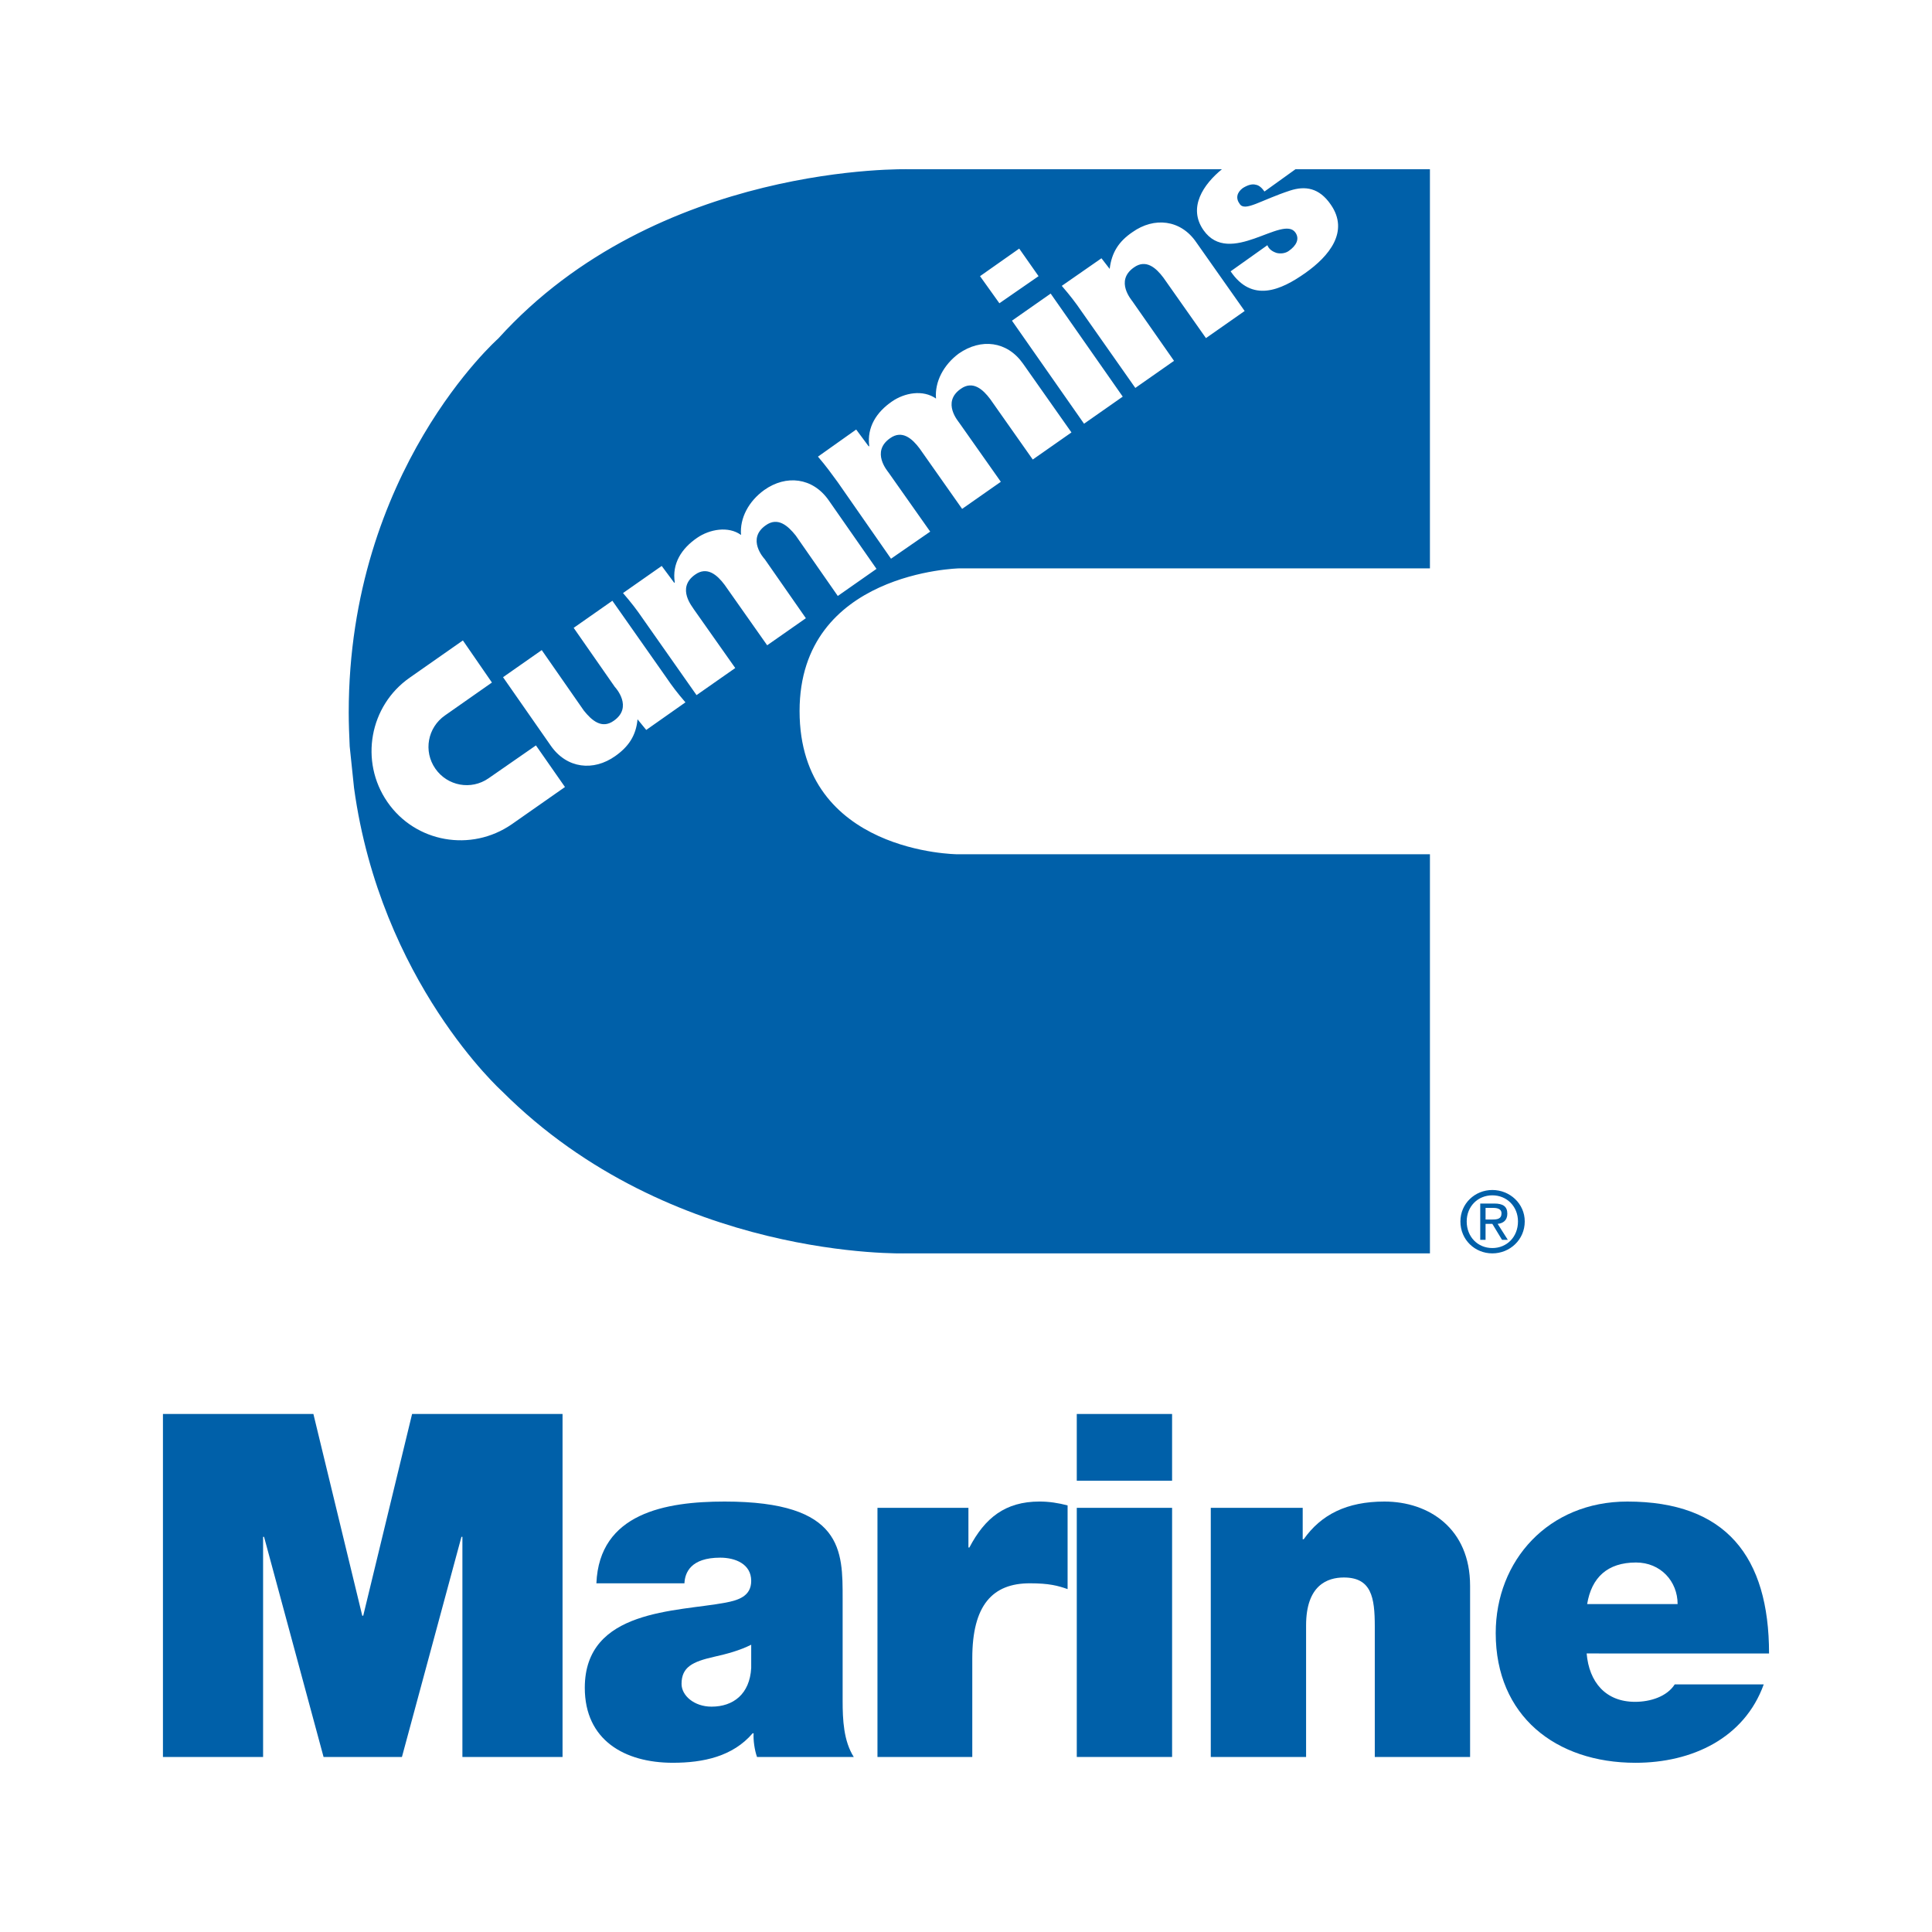
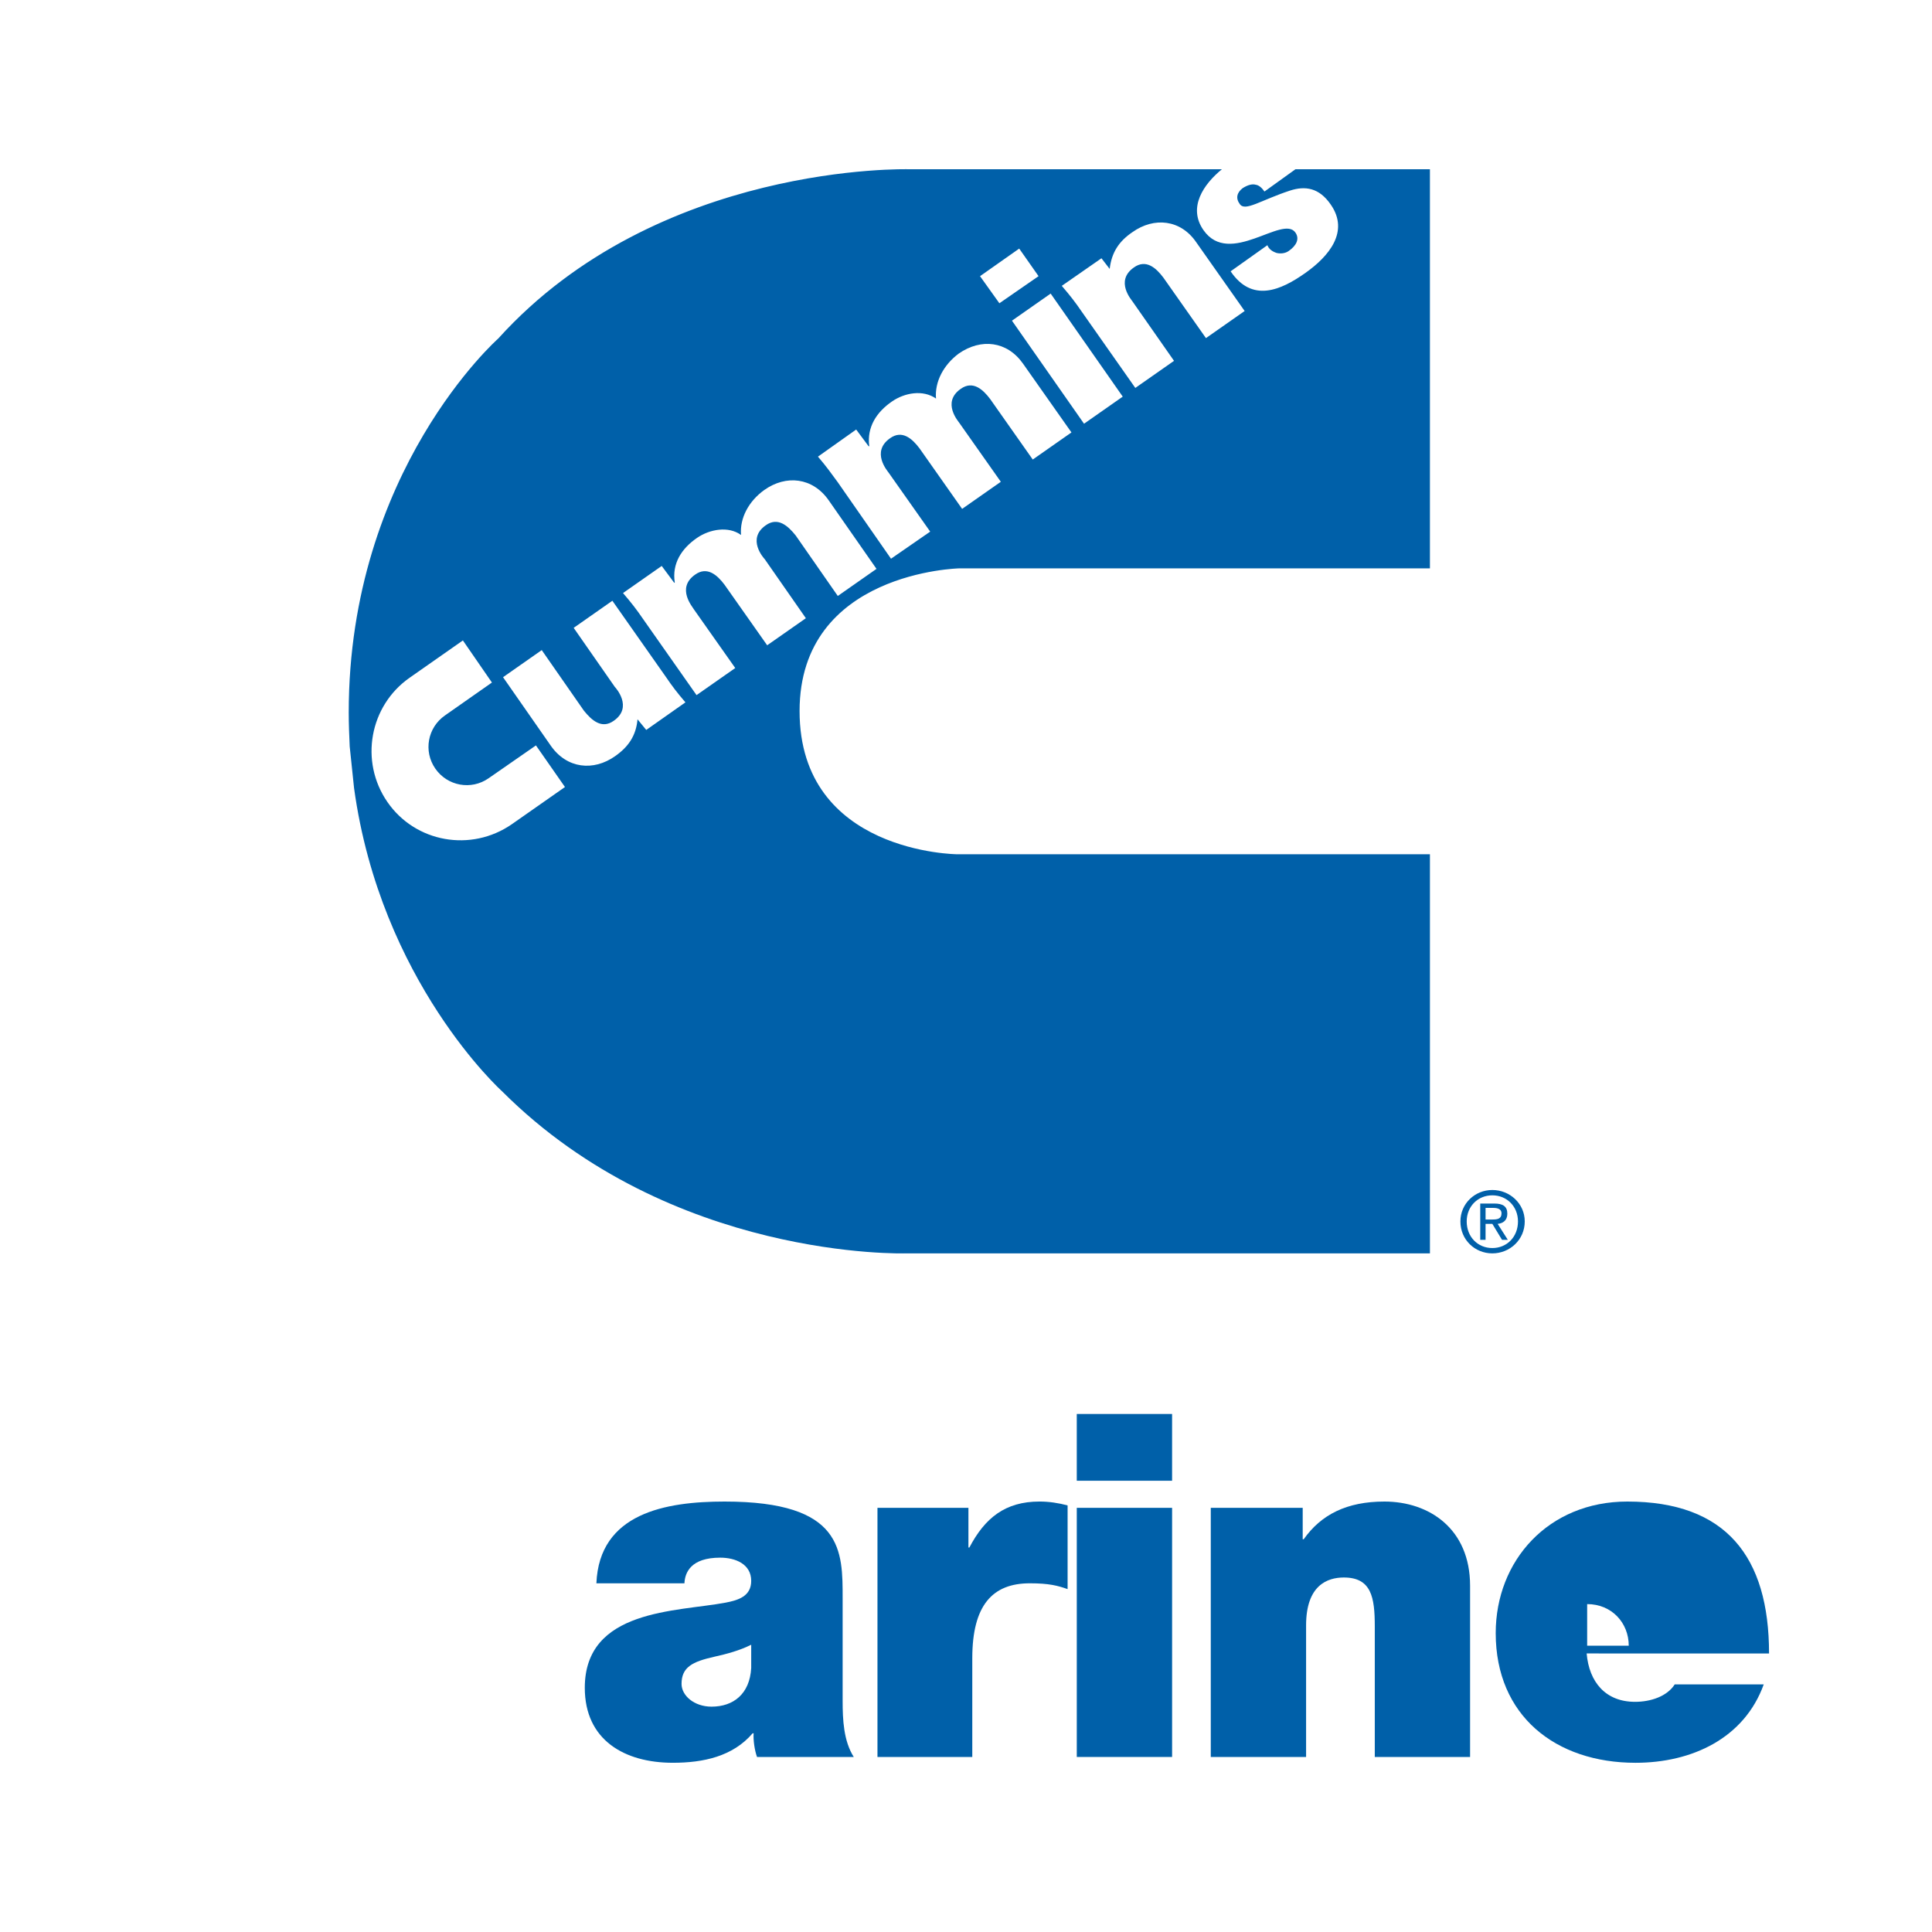
<svg xmlns="http://www.w3.org/2000/svg" version="1.0" id="Layer_1" x="0px" y="0px" width="192.756px" height="192.756px" viewBox="0 0 192.756 192.756" enable-background="new 0 0 192.756 192.756" xml:space="preserve">
  <g>
    <polygon fill-rule="evenodd" clip-rule="evenodd" fill="#FFFFFF" points="0,0 192.756,0 192.756,192.756 0,192.756 0,0  " />
    <path fill-rule="evenodd" clip-rule="evenodd" fill="#0060A9" d="M95.703,56.706h46.961V16.887h-13.417l-3.09,2.22   c-0.241-0.338-0.53-0.627-0.868-0.675c-0.338-0.097-0.772,0-1.304,0.337c-0.579,0.435-0.724,1.014-0.289,1.593   c0.53,0.772,2.075-0.386,5.02-1.351c1.496-0.483,2.896-0.29,4.054,1.399c1.883,2.703-0.192,5.164-2.51,6.806   c-2.51,1.785-5.357,2.992-7.48-0.146l3.668-2.606c0.145,0.386,0.482,0.627,0.917,0.772c0.386,0.097,0.869,0.049,1.206-0.193   c0.772-0.531,1.11-1.207,0.677-1.834c-1.256-1.834-6.564,3.475-9.171-0.241c-1.593-2.269,0-4.585,1.834-6.082H90.683   c0,0-25.05-0.724-40.977,16.893c0,0-14.914,13.176-14.914,37.309c0,1.158,0.048,2.268,0.097,3.378   c0.048,0.386,0.29,2.848,0.434,4.151c2.655,19.354,14.77,30.263,14.77,30.263c16.893,16.893,40.253,16.169,40.253,16.169h52.319   V85.23H95.509c0,0-15.735-0.097-15.735-14.287C79.774,57.043,95.703,56.706,95.703,56.706L95.703,56.706z M109.893,25.768   l0.82,1.062c0.193-1.641,0.917-2.751,2.269-3.668c2.172-1.544,4.826-1.255,6.371,1.014l4.826,6.854l-3.861,2.703l-4.247-6.033   c-0.724-0.965-1.737-1.882-2.944-1.014c-1.931,1.352-0.193,3.282-0.145,3.379l4.15,5.936l-3.861,2.703l-5.357-7.626   c-0.627-0.917-1.11-1.544-1.979-2.558L109.893,25.768L109.893,25.768z M112.016,39.572l-3.861,2.703l-7.191-10.281l3.861-2.703   L112.016,39.572L112.016,39.572z M101.687,24.802l1.931,2.751l-3.909,2.703l-1.931-2.703L101.687,24.802L101.687,24.802z    M85.421,42.854l1.255,1.689l0.048-0.048c-0.241-1.882,0.724-3.379,2.269-4.44c1.255-0.869,3.089-1.207,4.393-0.29   c-0.145-1.689,0.772-3.379,2.268-4.489c2.22-1.545,4.827-1.255,6.419,1.014l4.826,6.854l-3.861,2.703l-4.247-6.033   c-0.724-0.965-1.737-1.882-2.944-1.013c-1.931,1.352-0.193,3.282-0.145,3.378l4.151,5.889l-3.862,2.703l-4.247-6.033   c-0.724-0.965-1.738-1.882-2.944-1.014c-1.931,1.352-0.242,3.282-0.145,3.427l4.151,5.888l-3.91,2.703l-5.309-7.626   c-0.676-0.917-1.11-1.544-1.979-2.558L85.421,42.854L85.421,42.854z M51.057,82.238c-4.054,2.799-9.604,1.834-12.404-2.22   c-2.8-4.054-1.786-9.605,2.22-12.404l5.31-3.717l2.896,4.199l-4.682,3.282c-1.737,1.207-2.172,3.571-0.965,5.309   c1.207,1.737,3.571,2.172,5.309,0.965l4.73-3.282l2.896,4.151L51.057,82.238L51.057,82.238z M64.475,72.826l-0.869-1.062   c-0.145,1.641-0.917,2.751-2.221,3.668c-2.171,1.544-4.826,1.255-6.419-1.014l-4.778-6.854l3.861-2.703l4.199,6.033   c0.772,0.965,1.786,1.882,2.993,1.014c1.931-1.352,0.193-3.282,0.097-3.378l-4.103-5.889l3.861-2.703l5.358,7.626   c0.627,0.917,1.062,1.496,1.931,2.51L64.475,72.826L64.475,72.826z M76.541,64.38l-4.248-6.033   c-0.724-0.966-1.737-1.883-2.944-1.014c-1.93,1.352-0.193,3.282-0.145,3.427l4.151,5.889l-3.861,2.703l-5.357-7.626   c-0.627-0.917-1.11-1.544-1.979-2.558l3.861-2.703l1.255,1.689l0.048-0.048c-0.29-1.883,0.676-3.379,2.22-4.44   c1.255-0.869,3.137-1.207,4.392-0.29c-0.145-1.689,0.772-3.378,2.317-4.488c2.172-1.544,4.826-1.255,6.419,1.014l4.778,6.854   l-3.861,2.703l-4.199-6.033c-0.772-0.966-1.786-1.883-2.992-1.014c-1.931,1.351-0.193,3.282-0.097,3.378l4.103,5.889L76.541,64.38   L76.541,64.38z" />
    <path fill-rule="evenodd" clip-rule="evenodd" fill="#0060A9" d="M146.333,121.863c0-1.496,1.109-2.605,2.558-2.605   s2.558,1.109,2.558,2.605c0,1.545-1.109,2.655-2.558,2.655S146.333,123.408,146.333,121.863L146.333,121.863z M148.891,125.05   c1.737,0,3.233-1.352,3.233-3.187c0-1.785-1.496-3.137-3.233-3.137s-3.186,1.352-3.186,3.137   C145.705,123.698,147.153,125.05,148.891,125.05L148.891,125.05z M148.215,122.105h0.676l0.966,1.593h0.579l-1.014-1.593   c0.53-0.049,0.965-0.338,0.965-1.014c0-0.725-0.435-1.014-1.303-1.014h-1.4v3.62h0.531V122.105L148.215,122.105z M148.215,121.671   v-1.158h0.772c0.386,0,0.82,0.097,0.82,0.53c0,0.579-0.435,0.628-0.917,0.628H148.215L148.215,121.671z" />
-     <polygon fill-rule="evenodd" clip-rule="evenodd" fill="#0060A9" points="16.257,175.293 26.249,175.293 26.249,153.333    26.345,153.333 32.282,175.293 40.101,175.293 46.037,153.333 46.134,153.333 46.134,175.293 56.125,175.293 56.125,141.073    41.114,141.073 36.239,161.2 36.143,161.2 31.268,141.073 16.257,141.073 16.257,175.293  " />
    <path fill-rule="evenodd" clip-rule="evenodd" fill="#0060A9" d="M74.948,166.413c-0.145,2.605-1.786,3.86-3.958,3.86   c-1.738,0-2.992-1.109-2.992-2.268c0-1.689,1.11-2.221,3.234-2.703c1.303-0.29,2.558-0.628,3.716-1.207V166.413L74.948,166.413z    M84.07,159.511c0-4.778,0.097-9.701-11.777-9.701c-5.888,0-12.5,1.158-12.791,8.156h8.785c0.048-1.062,0.627-2.558,3.572-2.558   c1.496,0,3.089,0.627,3.089,2.316c0,1.545-1.303,1.931-2.558,2.172c-4.875,0.917-14.045,0.628-14.045,8.495   c0,5.213,3.958,7.481,8.784,7.481c3.041,0,5.985-0.628,7.964-2.944h0.096c-0.048,0.676,0.097,1.689,0.338,2.364h9.653   c-1.014-1.593-1.11-3.716-1.11-5.599V159.511L84.07,159.511z" />
    <path fill-rule="evenodd" clip-rule="evenodd" fill="#0060A9" d="M87.545,175.293h9.46v-9.846c0-5.31,2.027-7.481,5.744-7.481   c1.931,0,2.799,0.241,3.765,0.579v-8.35c-0.917-0.241-1.834-0.386-2.8-0.386c-3.427,0-5.454,1.641-6.998,4.585H96.62v-3.958h-9.075   V175.293L87.545,175.293z" />
    <path fill-rule="evenodd" clip-rule="evenodd" fill="#0060A9" d="M107.431,175.293h9.509v-24.856h-9.509V175.293L107.431,175.293z    M116.939,141.073h-9.509v6.661h9.509V141.073L116.939,141.073z" />
    <path fill-rule="evenodd" clip-rule="evenodd" fill="#0060A9" d="M120.8,175.293h9.509v-13.128c0-4.006,2.123-4.778,3.765-4.778   c2.751,0,3.089,1.979,3.089,4.875v13.031h9.508v-17.086c0-5.695-4.102-8.397-8.543-8.397c-3.765,0-6.322,1.303-8.06,3.765h-0.097   v-3.138H120.8V175.293L120.8,175.293z" />
-     <path fill-rule="evenodd" clip-rule="evenodd" fill="#0060A9" d="M158.351,160.041c0.435-2.654,2.027-4.15,4.875-4.15   c2.462,0,4.15,1.883,4.15,4.15H158.351L158.351,160.041z M176.498,164.965c0-9.653-4.295-15.155-14.142-15.155   c-7.867,0-13.128,5.888-13.128,13.128c0,8.254,5.985,12.936,13.948,12.936c5.647,0,10.86-2.462,12.791-7.819h-8.881   c-0.772,1.207-2.413,1.737-3.958,1.737c-2.944,0-4.585-1.979-4.827-4.826H176.498L176.498,164.965z" />
+     <path fill-rule="evenodd" clip-rule="evenodd" fill="#0060A9" d="M158.351,160.041c2.462,0,4.15,1.883,4.15,4.15H158.351L158.351,160.041z M176.498,164.965c0-9.653-4.295-15.155-14.142-15.155   c-7.867,0-13.128,5.888-13.128,13.128c0,8.254,5.985,12.936,13.948,12.936c5.647,0,10.86-2.462,12.791-7.819h-8.881   c-0.772,1.207-2.413,1.737-3.958,1.737c-2.944,0-4.585-1.979-4.827-4.826H176.498L176.498,164.965z" />
  </g>
</svg>